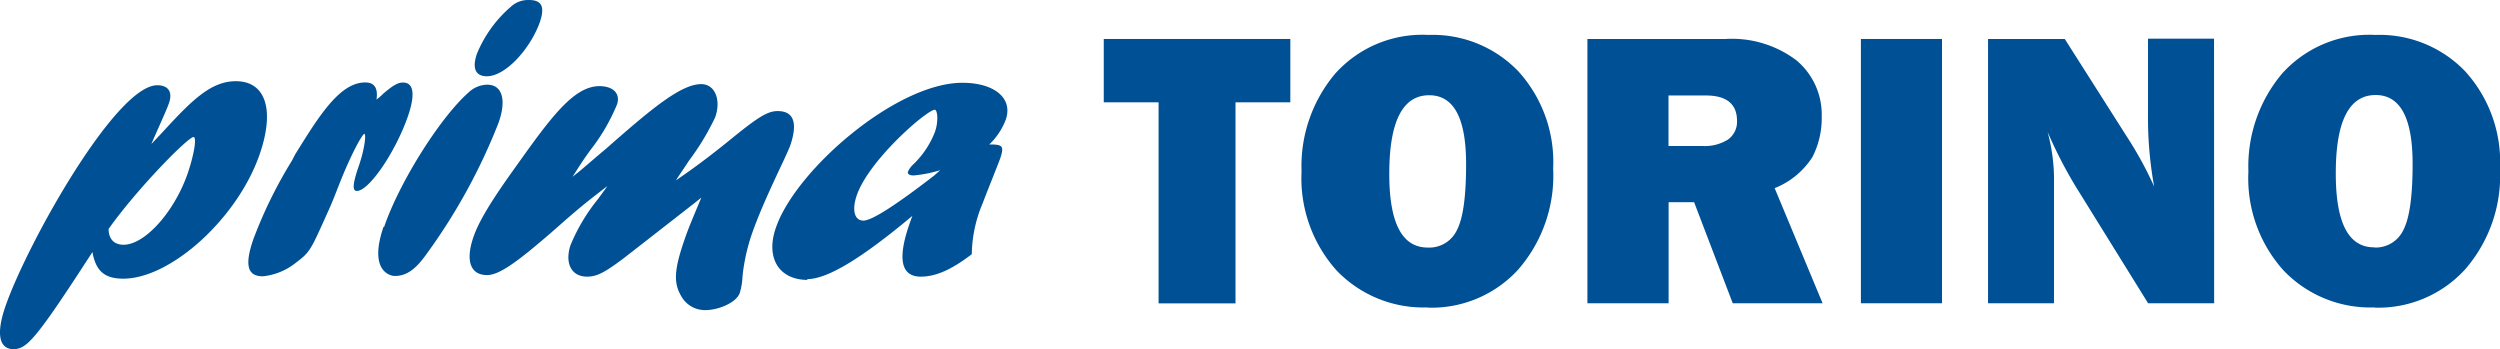
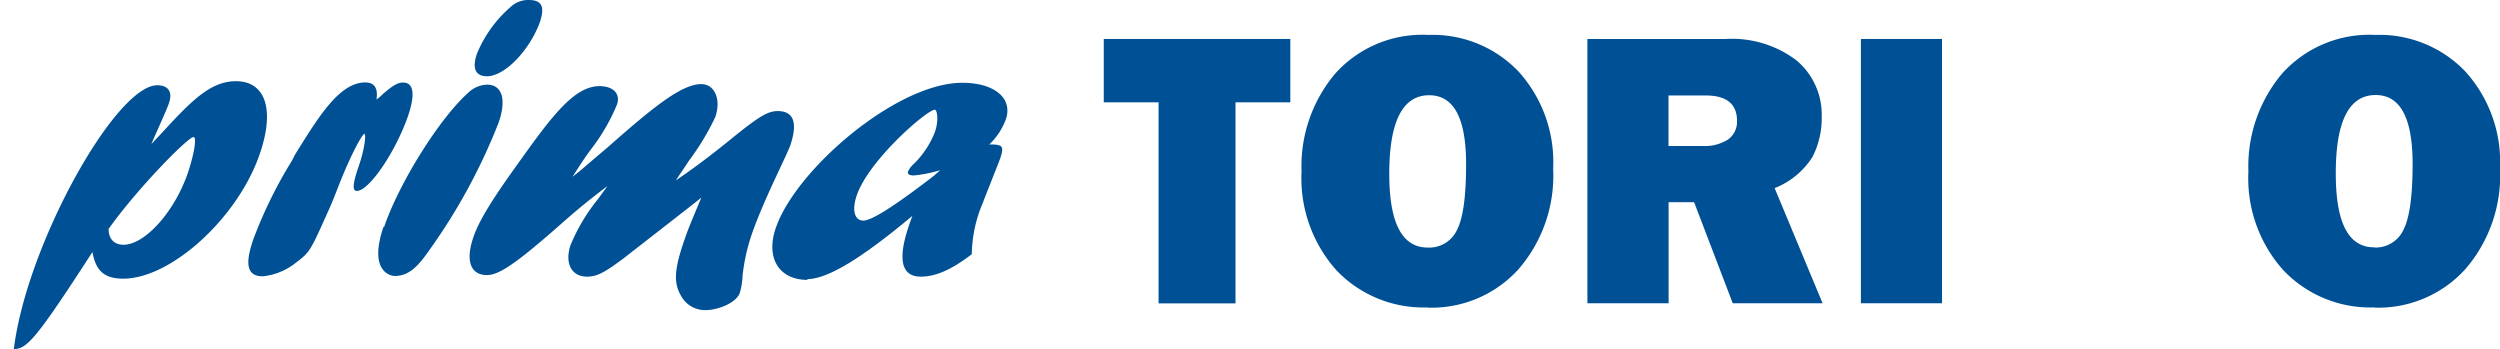
<svg xmlns="http://www.w3.org/2000/svg" id="Livello_1" data-name="Livello 1" viewBox="0 0 222.58 31.09">
  <defs>
    <style>.cls-1{fill:none;}.cls-2{clip-path:url(#clip-path);}.cls-3{fill:#005095;}</style>
    <clipPath id="clip-path" transform="translate(0 0)">
      <rect class="cls-1" width="222.58" height="31.09" />
    </clipPath>
  </defs>
  <title>PRIMA TORINO</title>
  <g class="cls-2">
-     <path class="cls-3" d="M14.47,11.77C17.1,8.9,18.79,7.23,21,7.23c2.65,0,3.49,2.54,2.12,6.5-1.95,5.67-7.89,11.08-12.15,11.08-1.67,0-2.44-.69-2.74-2.37C5.09,27.28,3.27,30,2.23,30.73a1.68,1.68,0,0,1-1,.36c-1.33,0-1.58-1.38-.76-3.78C2.37,21.79,10.3,7.59,14,7.59c1,0,1.43.62,1,1.71-.17.51-1.29,2.94-1.52,3.52ZM11,21.79c1.91,0,4.53-2.94,5.71-6.35.57-1.67.83-3.24.52-3.24-.49,0-5,4.58-7.56,8.18,0,.9.49,1.41,1.33,1.41" transform="translate(0 0)" />
+     <path class="cls-3" d="M14.47,11.77C17.1,8.9,18.79,7.23,21,7.23c2.65,0,3.49,2.54,2.12,6.5-1.95,5.67-7.89,11.08-12.15,11.08-1.67,0-2.44-.69-2.74-2.37C5.09,27.28,3.27,30,2.23,30.73a1.68,1.68,0,0,1-1,.36C2.37,21.79,10.3,7.59,14,7.59c1,0,1.43.62,1,1.71-.17.51-1.29,2.94-1.52,3.52ZM11,21.79c1.91,0,4.53-2.94,5.71-6.35.57-1.67.83-3.24.52-3.24-.49,0-5,4.58-7.56,8.18,0,.9.49,1.41,1.33,1.41" transform="translate(0 0)" />
    <path class="cls-3" d="M26.27,13.76c2.1-3.37,3.95-6.42,6.25-6.42.81,0,1.15.5,1,1.52a4.26,4.26,0,0,0,.59-.51c.94-.8,1.33-1,1.78-1,.94,0,1.1,1.05.43,3C35.19,13.58,32.85,17,31.77,17c-.42,0-.37-.65.17-2.21s.67-2.87.5-2.87-1.16,1.74-2.26,4.54c-.34.87-.66,1.71-1.07,2.58l-.16.36c-1.32,2.94-1.41,3.09-2.62,4a5.62,5.62,0,0,1-2.92,1.2c-1.39,0-1.65-1-.85-3.31a40.16,40.16,0,0,1,3.44-7Z" transform="translate(0 0)" />
    <path class="cls-3" d="M34.19,20.23c1.36-4,5-9.77,7.53-12a2.47,2.47,0,0,1,1.66-.69c1.33,0,1.74,1.34,1,3.41a52.07,52.07,0,0,1-6.32,11.55c-.88,1.24-1.69,2.07-2.91,2.07-.4,0-2.36-.43-1-4.39M42.46,4.79a11.08,11.08,0,0,1,3-4.17A2.27,2.27,0,0,1,47.08,0c1.15,0,1.44.58,1,1.93C47.22,4.36,45,6.79,43.35,6.79c-1,0-1.34-.69-.89-2" transform="translate(0 0)" />
    <path class="cls-3" d="M55.52,23c-1.7,1.27-2.38,1.63-3.25,1.63-1.4,0-2-1.19-1.48-2.79a16.35,16.35,0,0,1,2.47-4.14c.41-.58.52-.69.81-1.13-2,1.53-2.73,2.14-4.63,3.82-3.44,3-5,4.1-6.08,4.1-1.47,0-1.94-1.27-1.21-3.38.47-1.38,1.55-3.19,3.83-6.35,3.1-4.36,5.12-7.09,7.39-7.09,1.25,0,1.89.69,1.56,1.64a17.27,17.27,0,0,1-2.38,4.07c-.86,1.19-1,1.48-1.58,2.36,1-.77,1.2-1,3-2.51,4-3.52,6.65-5.74,8.46-5.74,1.22,0,1.79,1.38,1.25,2.94a22.54,22.54,0,0,1-2.35,3.89c-.65,1-.77,1.13-1.15,1.74,1-.69,2.47-1.7,4.93-3.7s3.26-2.47,4.13-2.47c1.4,0,1.8,1,1.14,3-.37,1.05-2.39,4.9-3.46,8a17.2,17.2,0,0,0-.81,3.67,5.94,5.94,0,0,1-.25,1.53c-.29.83-1.85,1.52-3.07,1.52a2.42,2.42,0,0,1-2.17-1.3c-.65-1.13-.6-2.29.3-4.91.39-1.12.51-1.38,1.52-3.81l-.53.43Z" transform="translate(0 0)" />
    <path class="cls-3" d="M71.9,24.92c-2.58,0-3.75-2-2.82-4.65,1.76-5.13,10.71-12.9,16.6-12.9,2.86,0,4.52,1.38,3.87,3.27a6,6,0,0,1-1.47,2.22c1.19,0,1.32.14,1,1.16-.2.58-1.34,3.38-1.56,4a12.05,12.05,0,0,0-1,4.61c-1.85,1.42-3.25,2-4.54,2-2.72,0-1.35-3.78-.75-5.41-4.51,3.77-7.55,5.63-9.37,5.63m11.85-9.7a11.34,11.34,0,0,1-2.36.47c-.42,0-.58-.15-.5-.36a2,2,0,0,1,.5-.66,8.07,8.07,0,0,0,1.88-2.83c.36-1,.22-2,0-2-.69,0-5.86,4.46-6.95,7.62-.45,1.31-.21,2.25.59,2.25s3.07-1.52,6.29-4Z" transform="translate(0 0)" />
    <polygon class="cls-3" points="110 9.11 110 27.01 103.15 27.01 103.15 9.11 98.27 9.11 98.27 3.47 114.88 3.47 114.88 9.11 110 9.11" />
    <path class="cls-3" d="M127.1,27.37a10.7,10.7,0,0,1-8.1-3.29,12.3,12.3,0,0,1-3.12-8.82,12.77,12.77,0,0,1,3-8.71,10.42,10.42,0,0,1,8.3-3.44,10.56,10.56,0,0,1,8,3.24,12,12,0,0,1,3.1,8.66,12.72,12.72,0,0,1-3.12,9,10.46,10.46,0,0,1-8.05,3.38m0-5.35a2.72,2.72,0,0,0,2.62-1.59c.54-1.06.8-3,.8-5.84,0-4.09-1.09-6.13-3.29-6.13-2.36,0-3.55,2.33-3.55,7,0,4.38,1.14,6.56,3.42,6.56" transform="translate(0 0)" />
    <path class="cls-3" d="M162.27,27h-8l-3.44-9h-2.27v9h-7.23V3.47h12.3a9.52,9.52,0,0,1,6.32,1.91,6.29,6.29,0,0,1,2.24,5,7.57,7.57,0,0,1-.82,3.59A7.05,7.05,0,0,1,158,16.75ZM148.55,13h3.08a3.86,3.86,0,0,0,2.19-.56,1.93,1.93,0,0,0,.83-1.68c0-1.5-.93-2.26-2.78-2.26h-3.32Z" transform="translate(0 0)" />
    <rect class="cls-3" x="165.68" y="3.47" width="7.22" height="23.53" />
-     <path class="cls-3" d="M197.13,27h-5.88l-6.45-10.4a40.06,40.06,0,0,1-2.5-4.86,16.41,16.41,0,0,1,.57,3.86V27H177V3.47h6.83l5.48,8.62a33.51,33.51,0,0,1,2.48,4.52,34,34,0,0,1-.55-6.17v-7h5.88Z" transform="translate(0 0)" />
    <path class="cls-3" d="M211.4,27.37a10.68,10.68,0,0,1-8.09-3.29,12.26,12.26,0,0,1-3.13-8.82,12.81,12.81,0,0,1,3-8.71,10.44,10.44,0,0,1,8.3-3.44,10.57,10.57,0,0,1,8,3.24,12,12,0,0,1,3.1,8.66,12.72,12.72,0,0,1-3.13,9,10.46,10.46,0,0,1-8,3.38m0-5.35A2.74,2.74,0,0,0,214,20.43q.8-1.59.8-5.84,0-6.13-3.29-6.13-3.56,0-3.55,7c0,4.38,1.13,6.56,3.41,6.56" transform="translate(0 0)" />
  </g>
</svg>